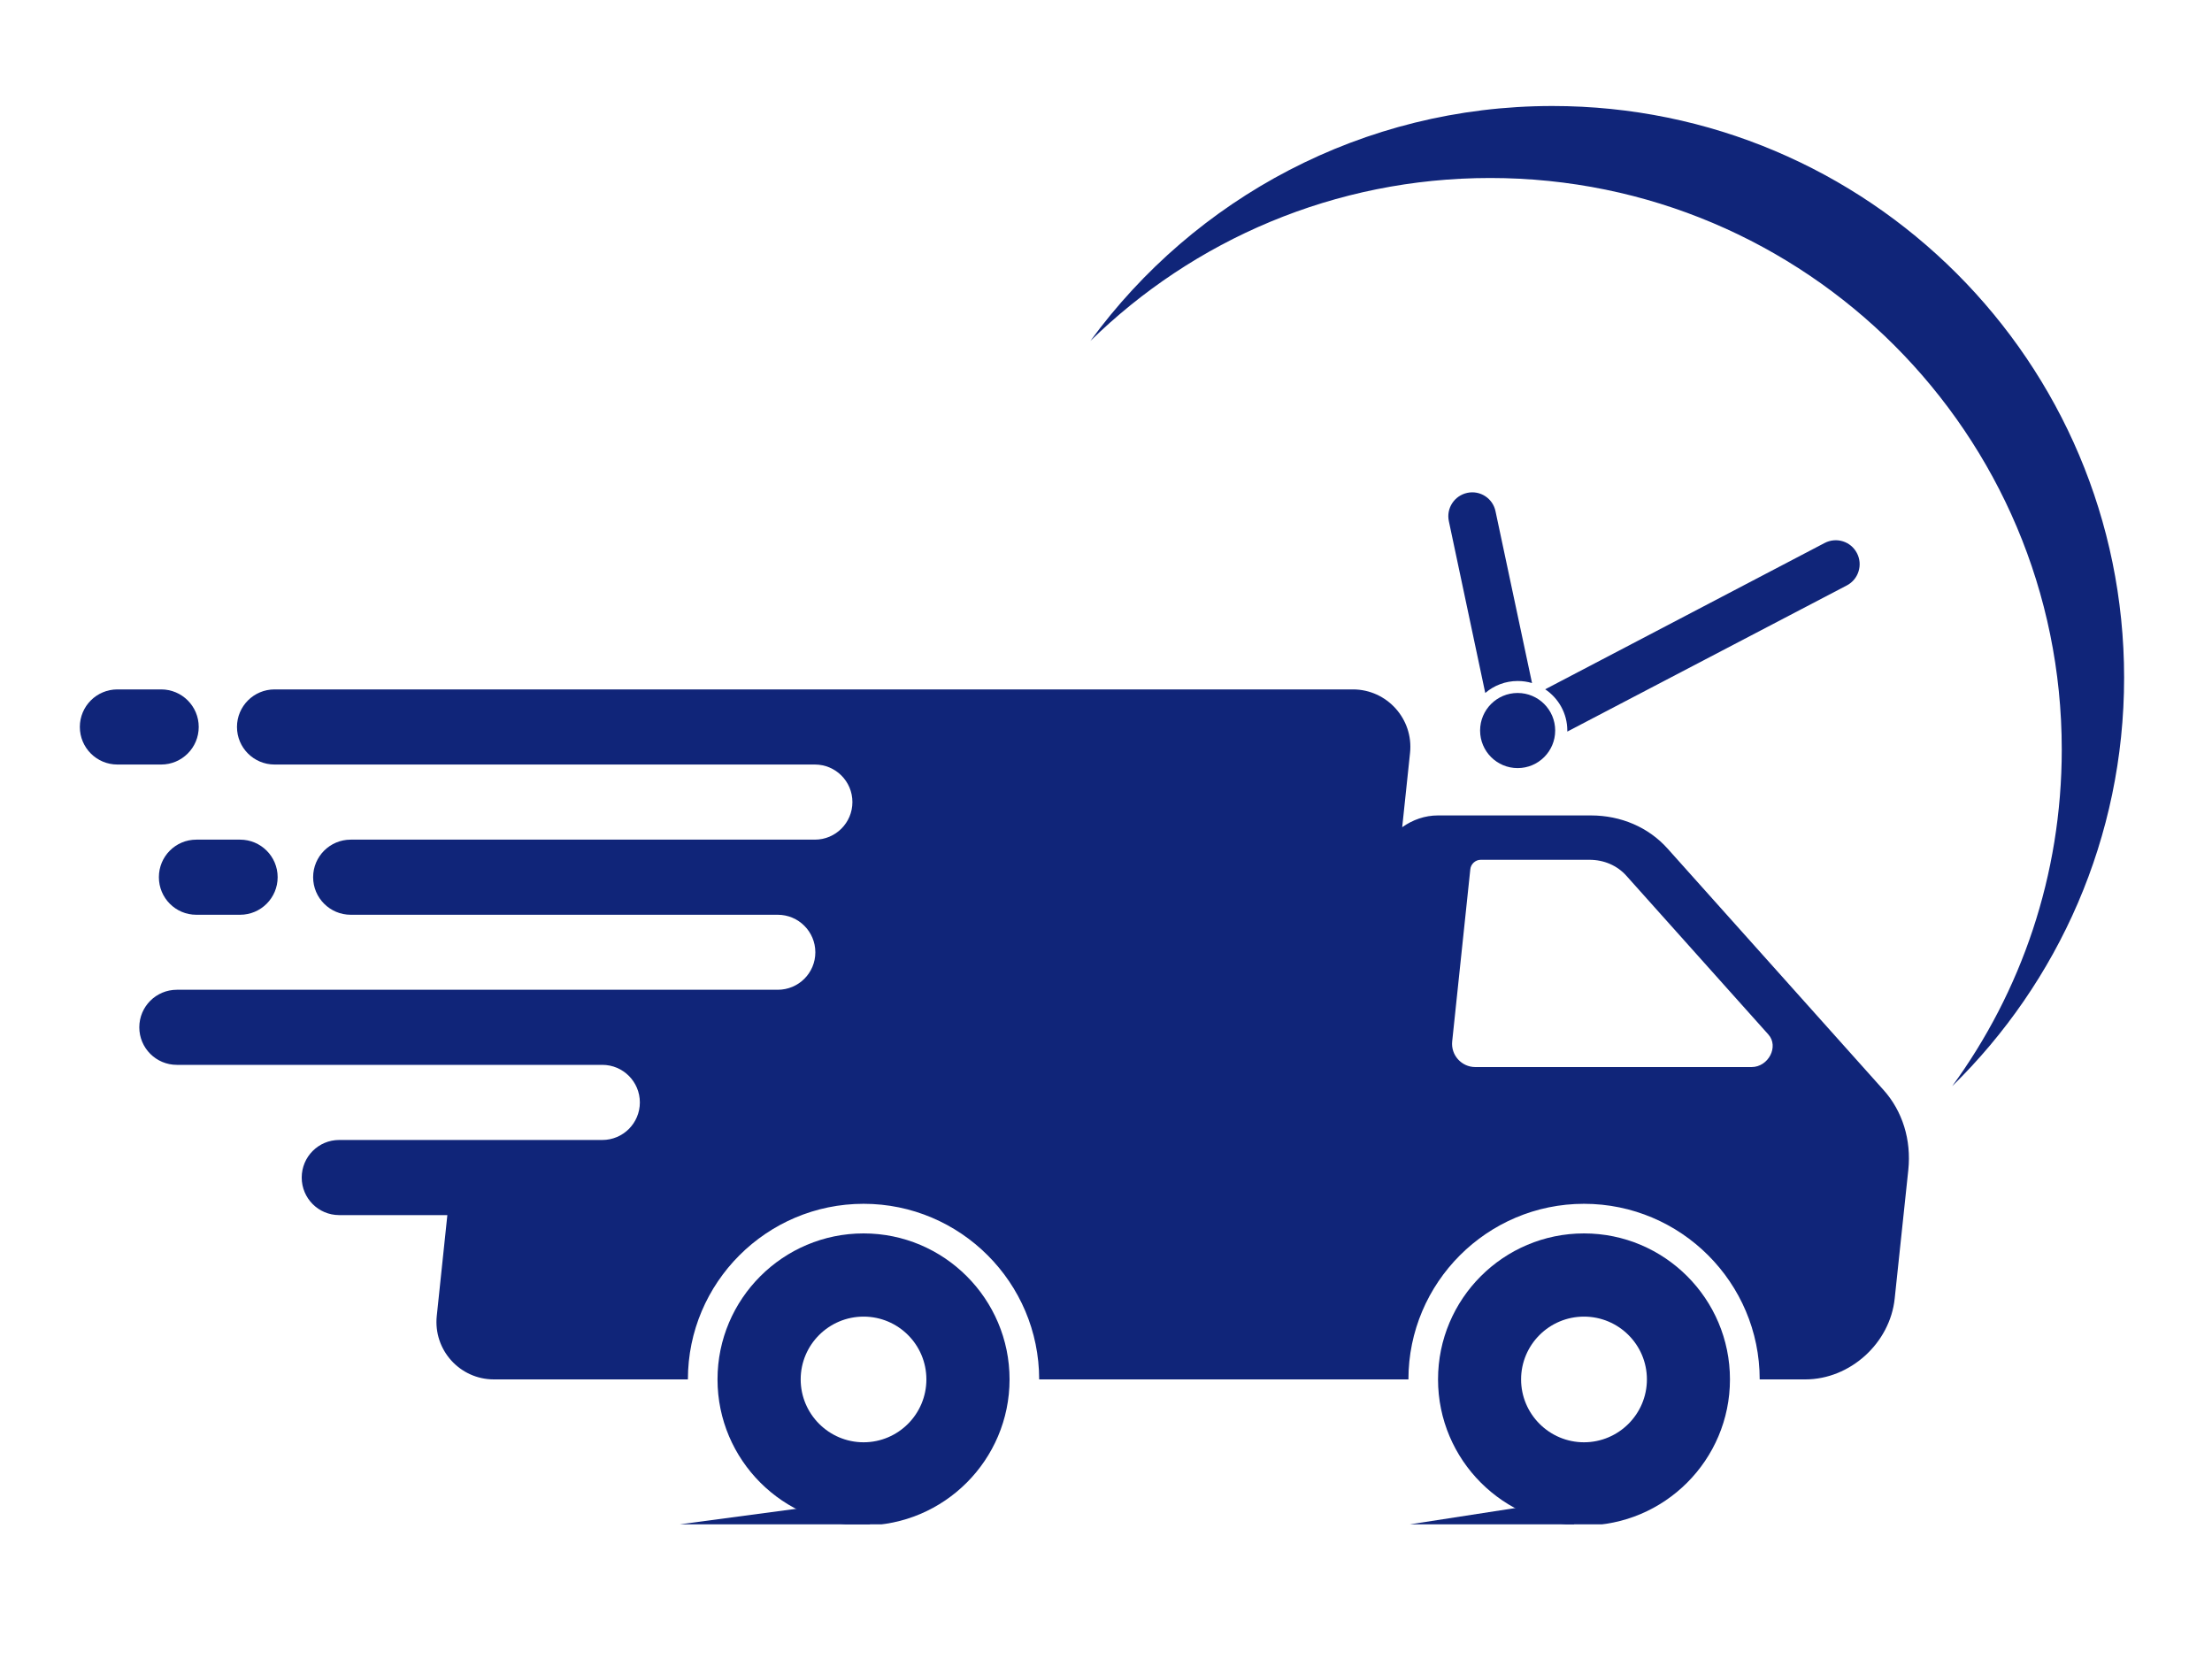
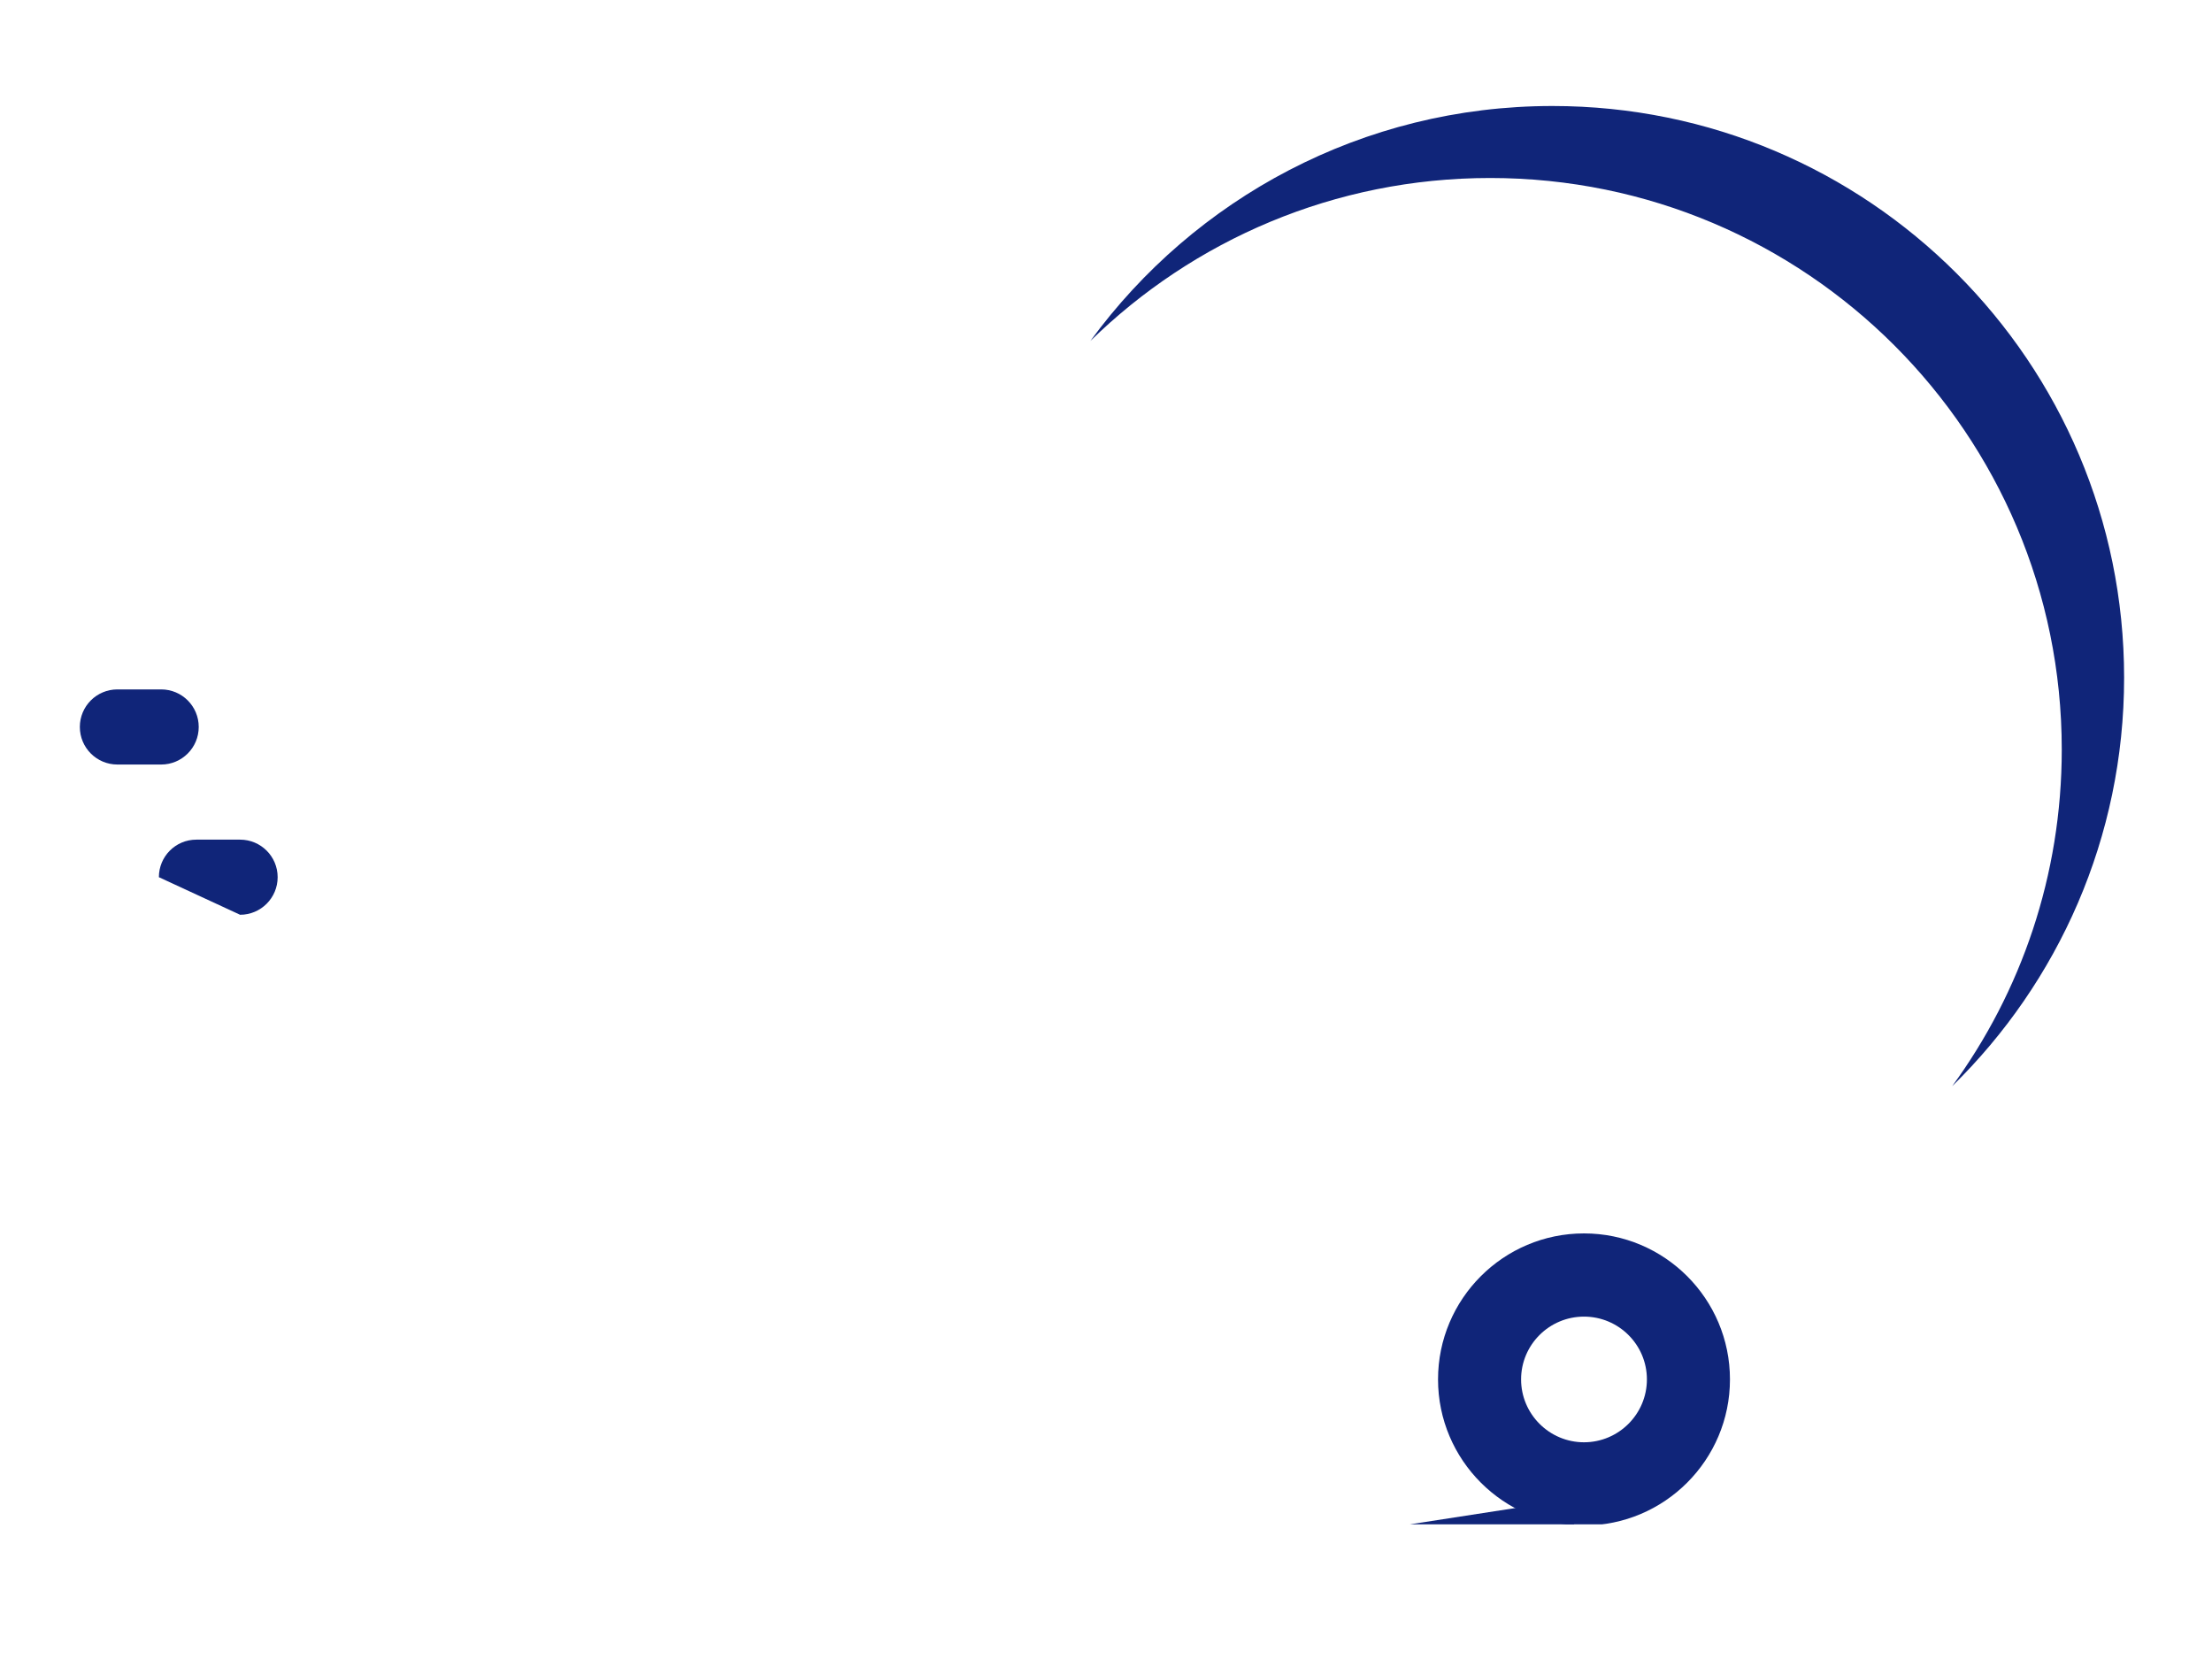
<svg xmlns="http://www.w3.org/2000/svg" width="100" viewBox="0 0 75 56.25" height="75" preserveAspectRatio="xMidYMid meet">
  <defs>
    <clipPath id="3c6596f41a">
      <path d="M 48.695 41.793 L 58.695 41.793 L 58.695 51.684 L 48.695 51.684 Z M 48.695 41.793 " clip-rule="nonzero" />
    </clipPath>
    <clipPath id="d2a3742c83">
-       <path d="M 24.324 41.793 L 34.262 41.793 L 34.262 51.684 L 24.324 51.684 Z M 24.324 41.793 " clip-rule="nonzero" />
-     </clipPath>
+       </clipPath>
    <clipPath id="9cc04314c9">
      <path d="M 2.707 23 L 7 23 L 7 26 L 2.707 26 Z M 2.707 23 " clip-rule="nonzero" />
    </clipPath>
    <clipPath id="5b6770fbaf">
      <path d="M 36.945 3.594 L 72.02 3.594 L 72.02 36.891 L 36.945 36.891 Z M 36.945 3.594 " clip-rule="nonzero" />
    </clipPath>
    <clipPath id="8d8bc1a622">
-       <path d="M 22.715 50.789 L 29.562 50.789 L 29.562 51.684 L 22.715 51.684 Z M 22.715 50.789 " clip-rule="nonzero" />
-     </clipPath>
+       </clipPath>
    <clipPath id="829bf8ad1d">
      <path d="M 47.551 50.789 L 53.395 50.789 L 53.395 51.684 L 47.551 51.684 Z M 47.551 50.789 " clip-rule="nonzero" />
    </clipPath>
  </defs>
-   <path fill="#102579" d="M 59.387 36.18 L 50.023 36.18 C 49.555 36.18 49.188 35.773 49.238 35.309 L 49.852 29.477 C 49.867 29.297 50.027 29.152 50.203 29.152 L 53.895 29.152 C 54.387 29.152 54.836 29.348 55.145 29.695 L 59.957 35.074 C 60.324 35.48 59.961 36.18 59.387 36.18 Z M 63.863 36.957 L 56.539 28.77 C 55.895 28.051 54.961 27.648 53.941 27.648 L 48.754 27.648 C 48.312 27.648 47.895 27.797 47.543 28.047 L 47.809 25.527 C 47.93 24.379 47.027 23.375 45.871 23.375 L 9.309 23.375 C 8.605 23.375 8.035 23.945 8.035 24.648 C 8.035 25.352 8.605 25.922 9.309 25.922 L 27.629 25.922 C 28.332 25.922 28.902 26.492 28.902 27.195 C 28.902 27.898 28.332 28.469 27.629 28.469 L 11.891 28.469 C 11.188 28.469 10.617 29.039 10.617 29.742 C 10.617 30.445 11.188 31.016 11.891 31.016 L 26.371 31.016 C 27.074 31.016 27.645 31.586 27.645 32.289 C 27.645 32.992 27.074 33.559 26.371 33.559 L 5.996 33.559 C 5.293 33.559 4.723 34.129 4.723 34.832 C 4.723 35.535 5.293 36.105 5.996 36.105 L 20.422 36.105 C 21.125 36.105 21.695 36.676 21.695 37.379 C 21.695 38.082 21.125 38.652 20.422 38.652 L 11.5 38.652 C 10.797 38.652 10.23 39.223 10.23 39.926 C 10.23 40.629 10.797 41.199 11.5 41.199 L 15.168 41.199 L 14.809 44.617 C 14.688 45.77 15.59 46.77 16.746 46.77 L 23.324 46.77 C 23.324 43.488 25.996 40.816 29.281 40.816 C 32.562 40.816 35.234 43.488 35.234 46.77 L 47.754 46.77 C 47.754 43.488 50.426 40.816 53.707 40.816 C 56.992 40.816 59.664 43.488 59.664 46.77 L 61.211 46.77 C 62.727 46.77 64.086 45.543 64.242 44.023 L 64.703 39.668 C 64.809 38.652 64.508 37.676 63.863 36.957 " fill-opacity="1" fill-rule="nonzero" />
  <g clip-path="url(#3c6596f41a)">
    <path fill="#102579" d="M 53.707 48.902 C 52.531 48.902 51.574 47.945 51.574 46.77 C 51.574 45.594 52.531 44.641 53.707 44.641 C 54.883 44.641 55.84 45.594 55.84 46.77 C 55.84 47.945 54.883 48.902 53.707 48.902 Z M 53.707 41.82 C 50.977 41.82 48.758 44.039 48.758 46.77 C 48.758 49.5 50.977 51.723 53.707 51.723 C 56.438 51.723 58.656 49.5 58.656 46.77 C 58.656 44.039 56.438 41.82 53.707 41.82 " fill-opacity="1" fill-rule="nonzero" />
  </g>
  <g clip-path="url(#d2a3742c83)">
    <path fill="#102579" d="M 29.281 48.902 C 28.105 48.902 27.148 47.945 27.148 46.77 C 27.148 45.594 28.105 44.641 29.281 44.641 C 30.457 44.641 31.41 45.594 31.41 46.77 C 31.41 47.945 30.457 48.902 29.281 48.902 Z M 29.281 41.82 C 26.551 41.82 24.328 44.039 24.328 46.77 C 24.328 49.5 26.551 51.723 29.281 51.723 C 32.008 51.723 34.23 49.5 34.23 46.77 C 34.23 44.039 32.008 41.82 29.281 41.82 " fill-opacity="1" fill-rule="nonzero" />
  </g>
  <g clip-path="url(#9cc04314c9)">
    <path fill="#102579" d="M 6.738 24.648 C 6.738 23.945 6.168 23.375 5.465 23.375 L 3.98 23.375 C 3.277 23.375 2.707 23.945 2.707 24.648 C 2.707 25.352 3.277 25.922 3.98 25.922 L 5.465 25.922 C 6.168 25.922 6.738 25.352 6.738 24.648 " fill-opacity="1" fill-rule="nonzero" />
  </g>
-   <path fill="#102579" d="M 5.387 29.742 C 5.387 30.445 5.953 31.016 6.656 31.016 L 8.141 31.016 C 8.844 31.016 9.414 30.445 9.414 29.742 C 9.414 29.039 8.844 28.469 8.141 28.469 L 6.656 28.469 C 5.953 28.469 5.387 29.039 5.387 29.742 " fill-opacity="1" fill-rule="nonzero" />
+   <path fill="#102579" d="M 5.387 29.742 L 8.141 31.016 C 8.844 31.016 9.414 30.445 9.414 29.742 C 9.414 29.039 8.844 28.469 8.141 28.469 L 6.656 28.469 C 5.953 28.469 5.387 29.039 5.387 29.742 " fill-opacity="1" fill-rule="nonzero" />
  <g clip-path="url(#5b6770fbaf)">
    <path fill="#102579" d="M 52.637 3.594 C 46.199 3.594 40.496 6.734 36.969 11.562 C 40.465 8.141 45.25 6.035 50.527 6.035 C 61.23 6.035 69.906 14.711 69.906 25.414 C 69.906 29.684 68.527 33.629 66.191 36.828 C 69.785 33.309 72.02 28.402 72.02 22.977 C 72.02 12.273 63.34 3.594 52.637 3.594 " fill-opacity="1" fill-rule="nonzero" />
  </g>
-   <path fill="#102579" d="M 52.73 24.77 C 52.73 25.473 52.16 26.043 51.457 26.043 C 50.754 26.043 50.184 25.473 50.184 24.77 C 50.184 24.066 50.754 23.496 51.457 23.496 C 52.16 23.496 52.73 24.066 52.73 24.77 " fill-opacity="1" fill-rule="nonzero" />
-   <path fill="#102579" d="M 62.961 18.754 C 62.754 18.355 62.266 18.203 61.867 18.41 L 52.391 23.371 C 52.84 23.672 53.141 24.184 53.141 24.77 C 53.141 24.781 53.141 24.793 53.141 24.805 L 62.621 19.848 C 63.016 19.641 63.168 19.148 62.961 18.754 Z M 49.75 16.711 C 49.312 16.805 49.031 17.234 49.125 17.672 L 50.359 23.496 C 50.656 23.242 51.039 23.09 51.457 23.09 C 51.629 23.09 51.789 23.113 51.945 23.16 L 50.707 17.336 C 50.617 16.898 50.188 16.617 49.75 16.711 " fill-opacity="1" fill-rule="nonzero" />
  <g clip-path="url(#8d8bc1a622)">
    <path fill="#102579" d="M 29.496 50.824 L 29.496 51.723 L 22.758 51.723 Z M 29.496 50.824 " fill-opacity="1" fill-rule="nonzero" />
  </g>
  <g clip-path="url(#829bf8ad1d)">
    <path fill="#102579" d="M 53.371 50.824 L 53.371 51.723 L 47.551 51.723 Z M 53.371 50.824 " fill-opacity="1" fill-rule="nonzero" />
  </g>
</svg>